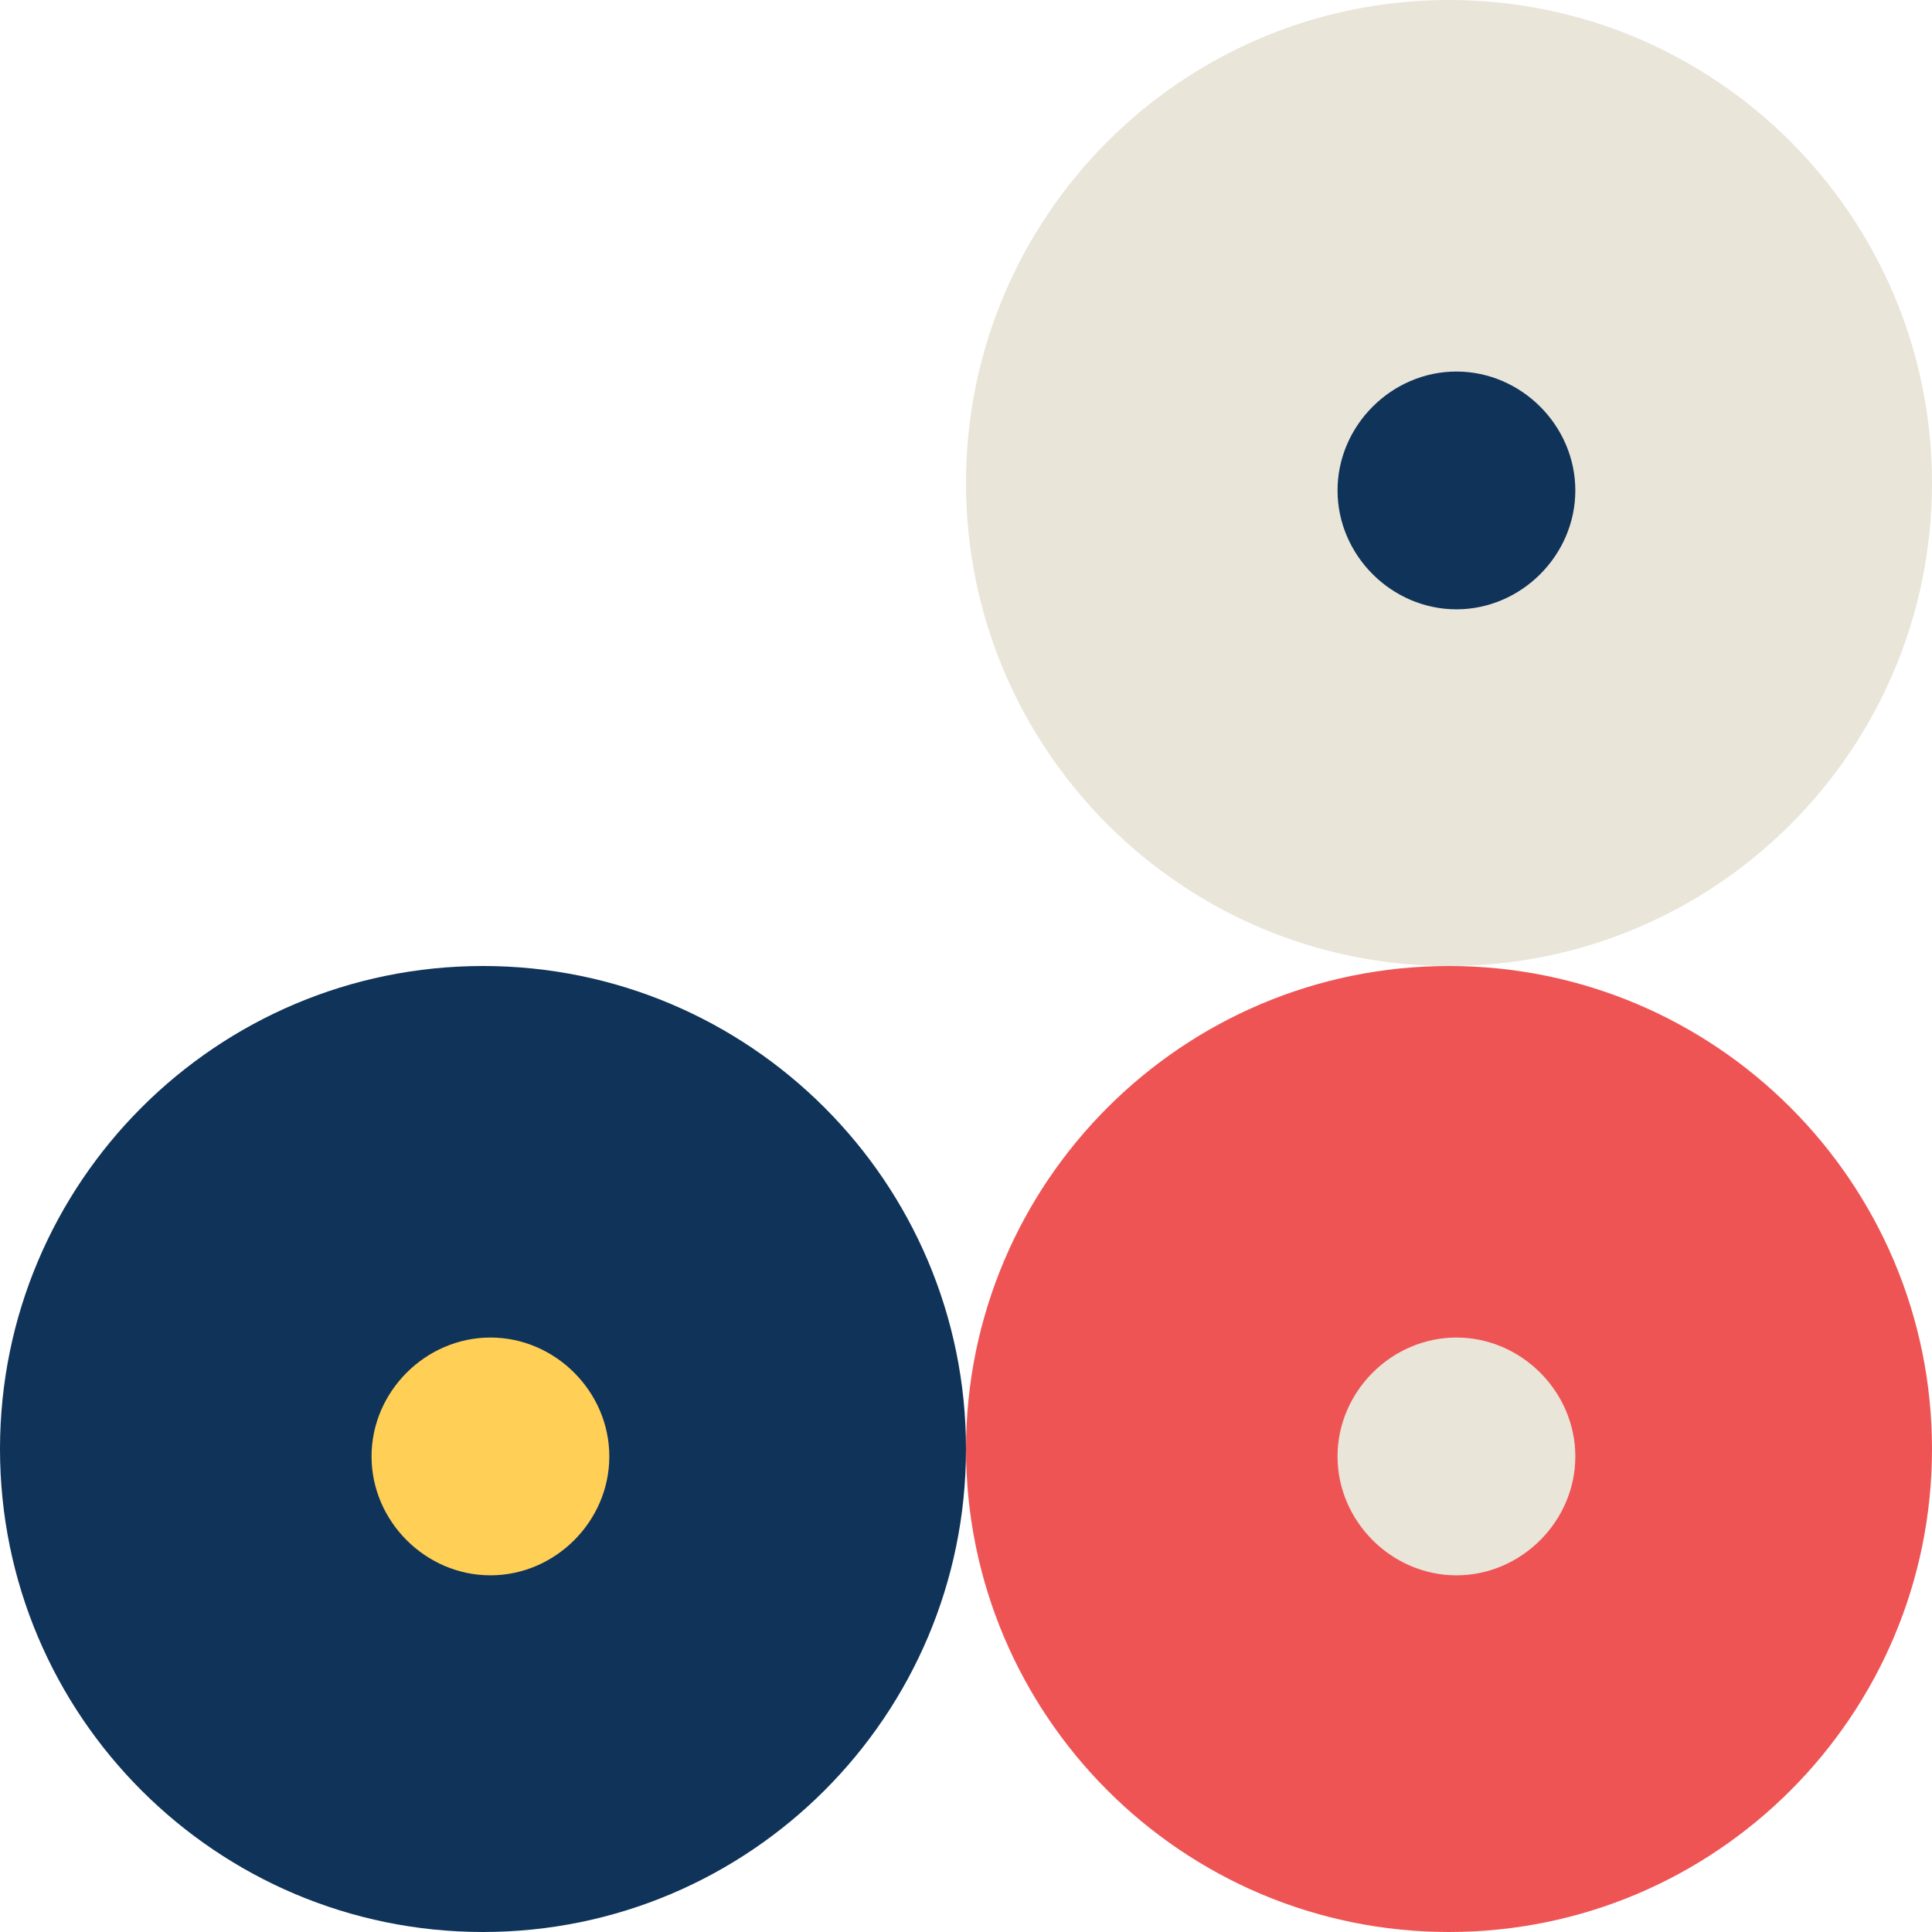
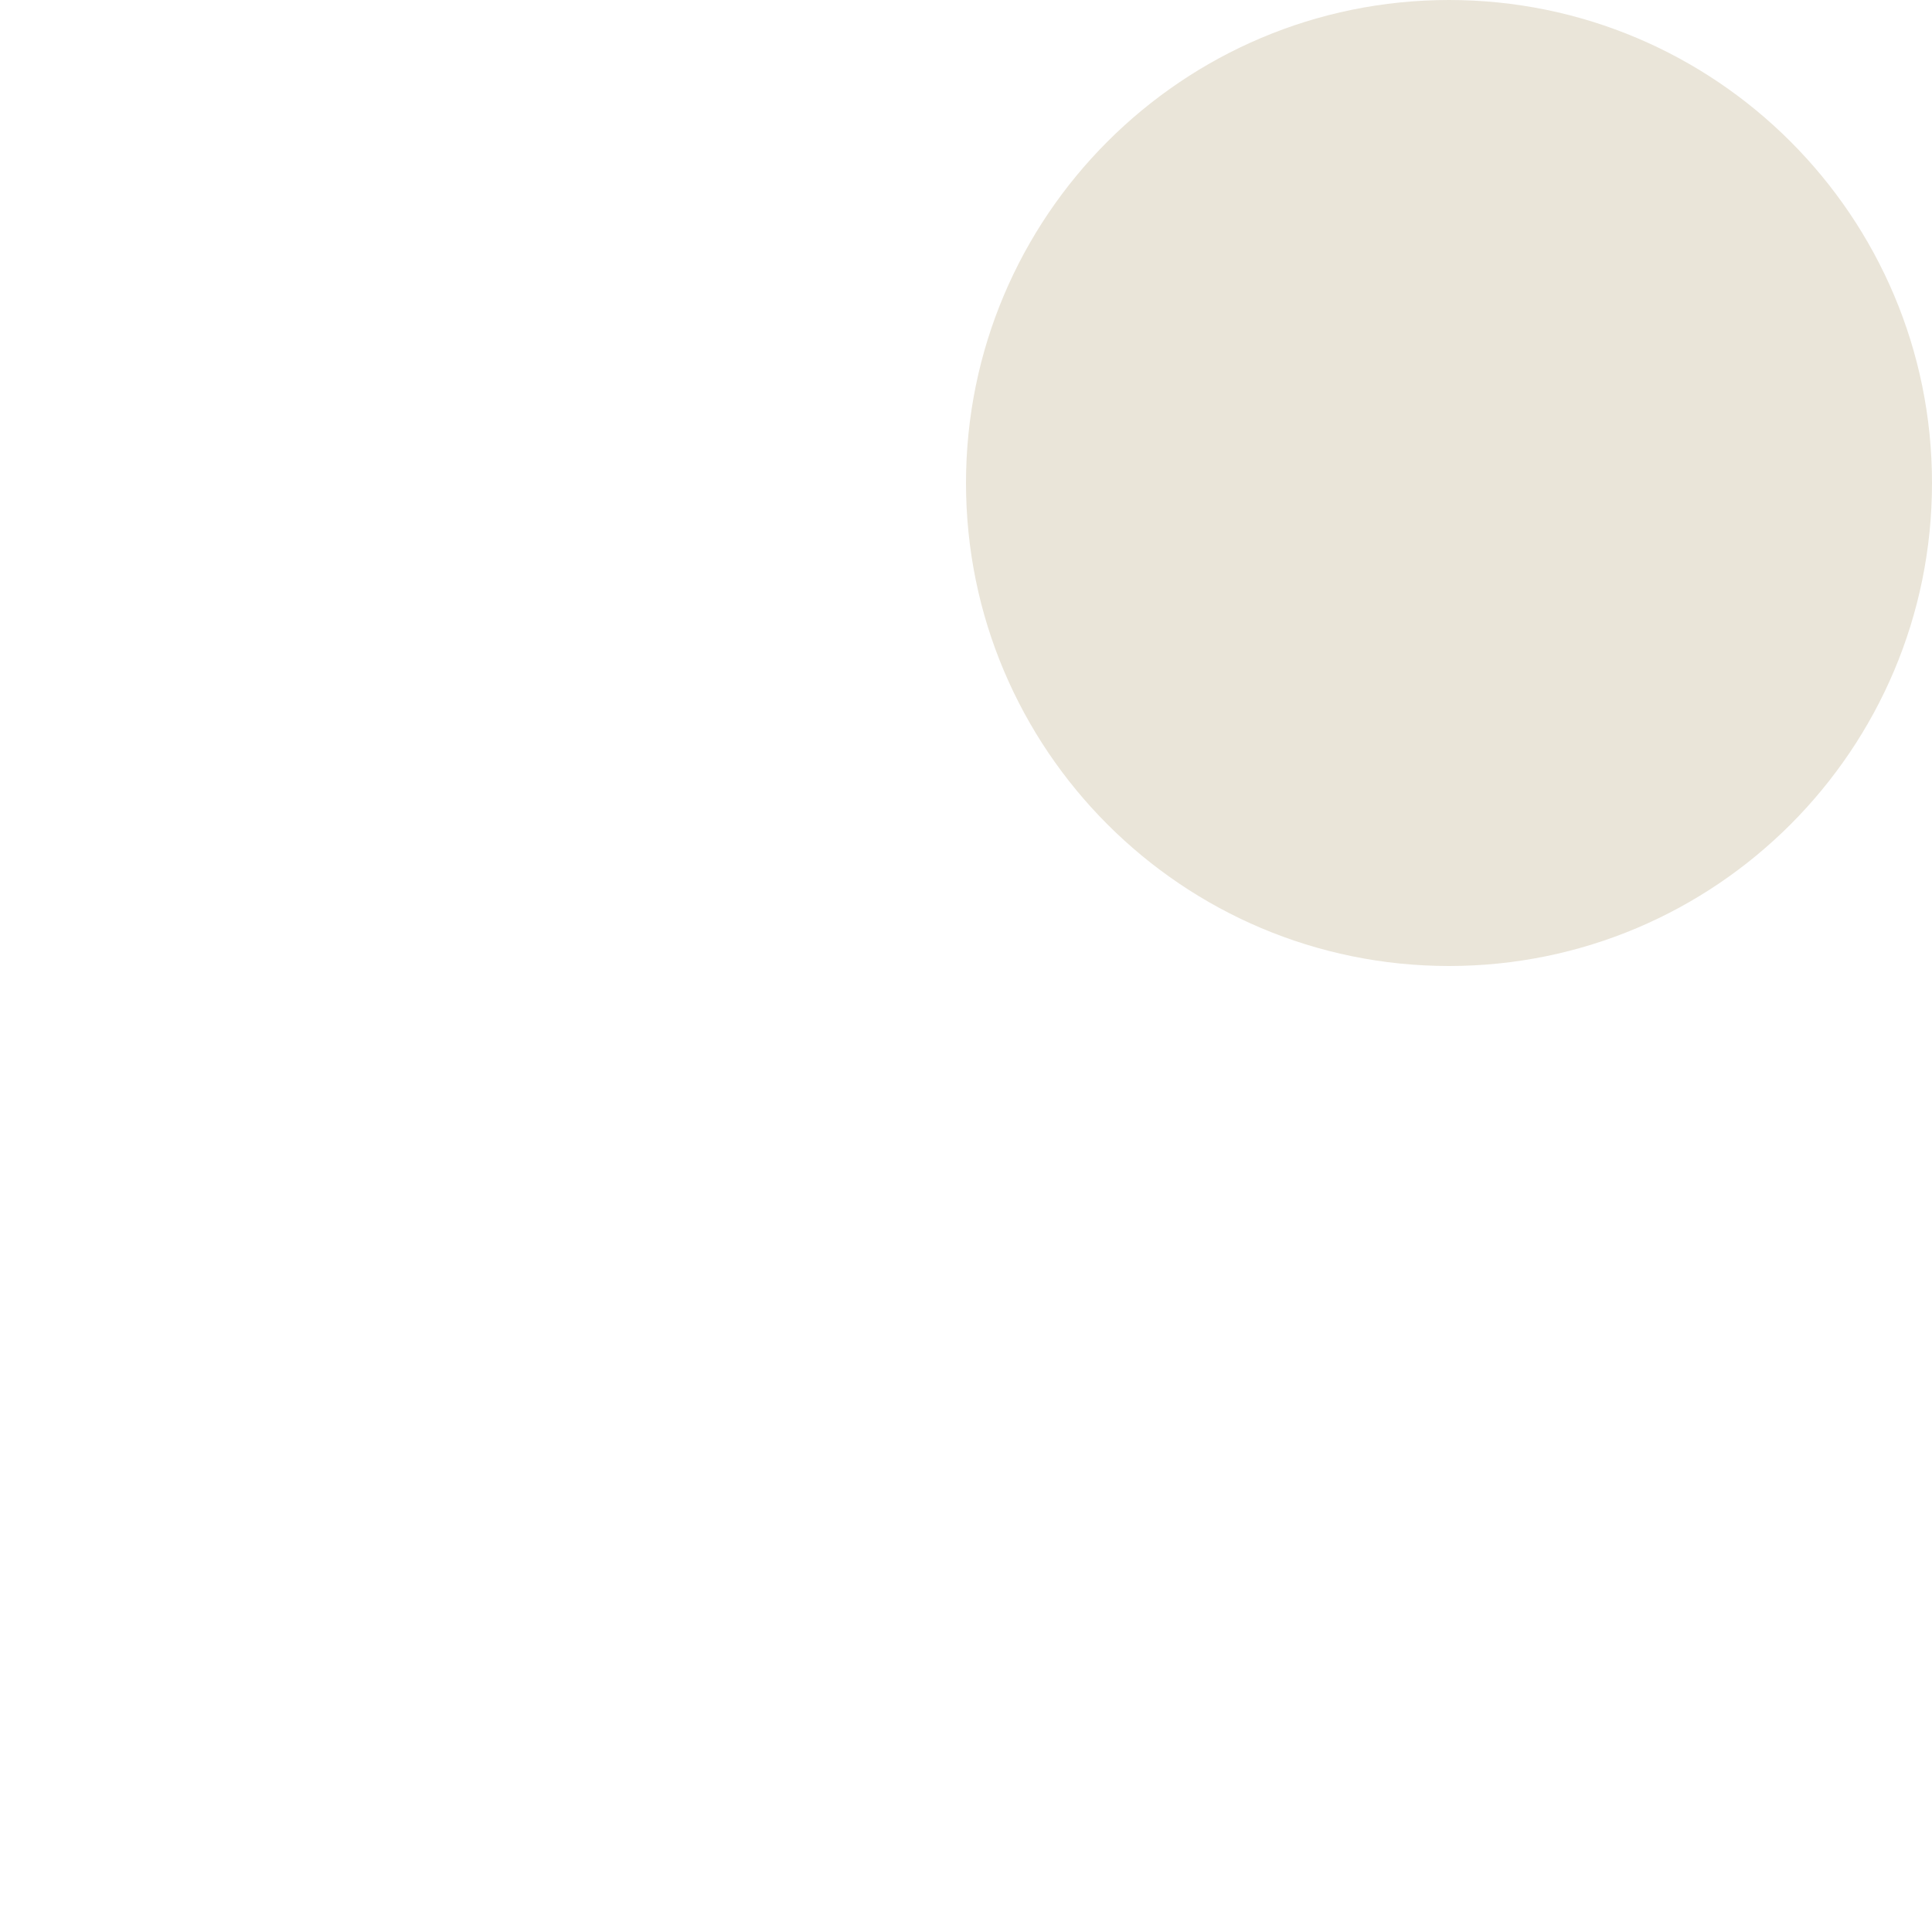
<svg xmlns="http://www.w3.org/2000/svg" width="130" height="130" viewBox="0 0 130 130" fill="none">
-   <path d="M97.5 65C115.439 65 130 79.561 130 97.5C130 115.439 115.439 130 97.5 130C79.561 130 65 115.439 65 97.5C65 79.561 79.561 65 97.5 65Z" fill="#EF5455" />
-   <path d="M98 90C102.364 90 106 93.636 106 98C106 102.364 102.364 106 98 106C93.636 106 90 102.364 90 98C90 93.636 93.636 90 98 90Z" fill="#EAE5D9" />
  <path d="M97.5 0C115.439 0 130 14.561 130 32.5C130 50.439 115.439 65 97.5 65C79.561 65 65 50.439 65 32.5C65 14.561 79.561 0 97.5 0Z" fill="#EAE5D9" />
-   <path d="M98 25C102.364 25 106 28.636 106 33C106 37.364 102.364 41 98 41C93.636 41 90 37.364 90 33C90 28.636 93.636 25 98 25Z" fill="#103359" />
-   <path d="M32.5 65C50.439 65 65 79.561 65 97.5C65 115.439 50.439 130 32.5 130C14.561 130 -6.10352e-05 115.439 -6.10352e-05 97.5C-6.10352e-05 79.561 14.561 65 32.5 65Z" fill="#103359" />
-   <path d="M33 90C37.364 90 41 93.636 41 98C41 102.364 37.364 106 33 106C28.636 106 25 102.364 25 98C25 93.636 28.636 90 33 90Z" fill="#FFCF56" />
</svg>